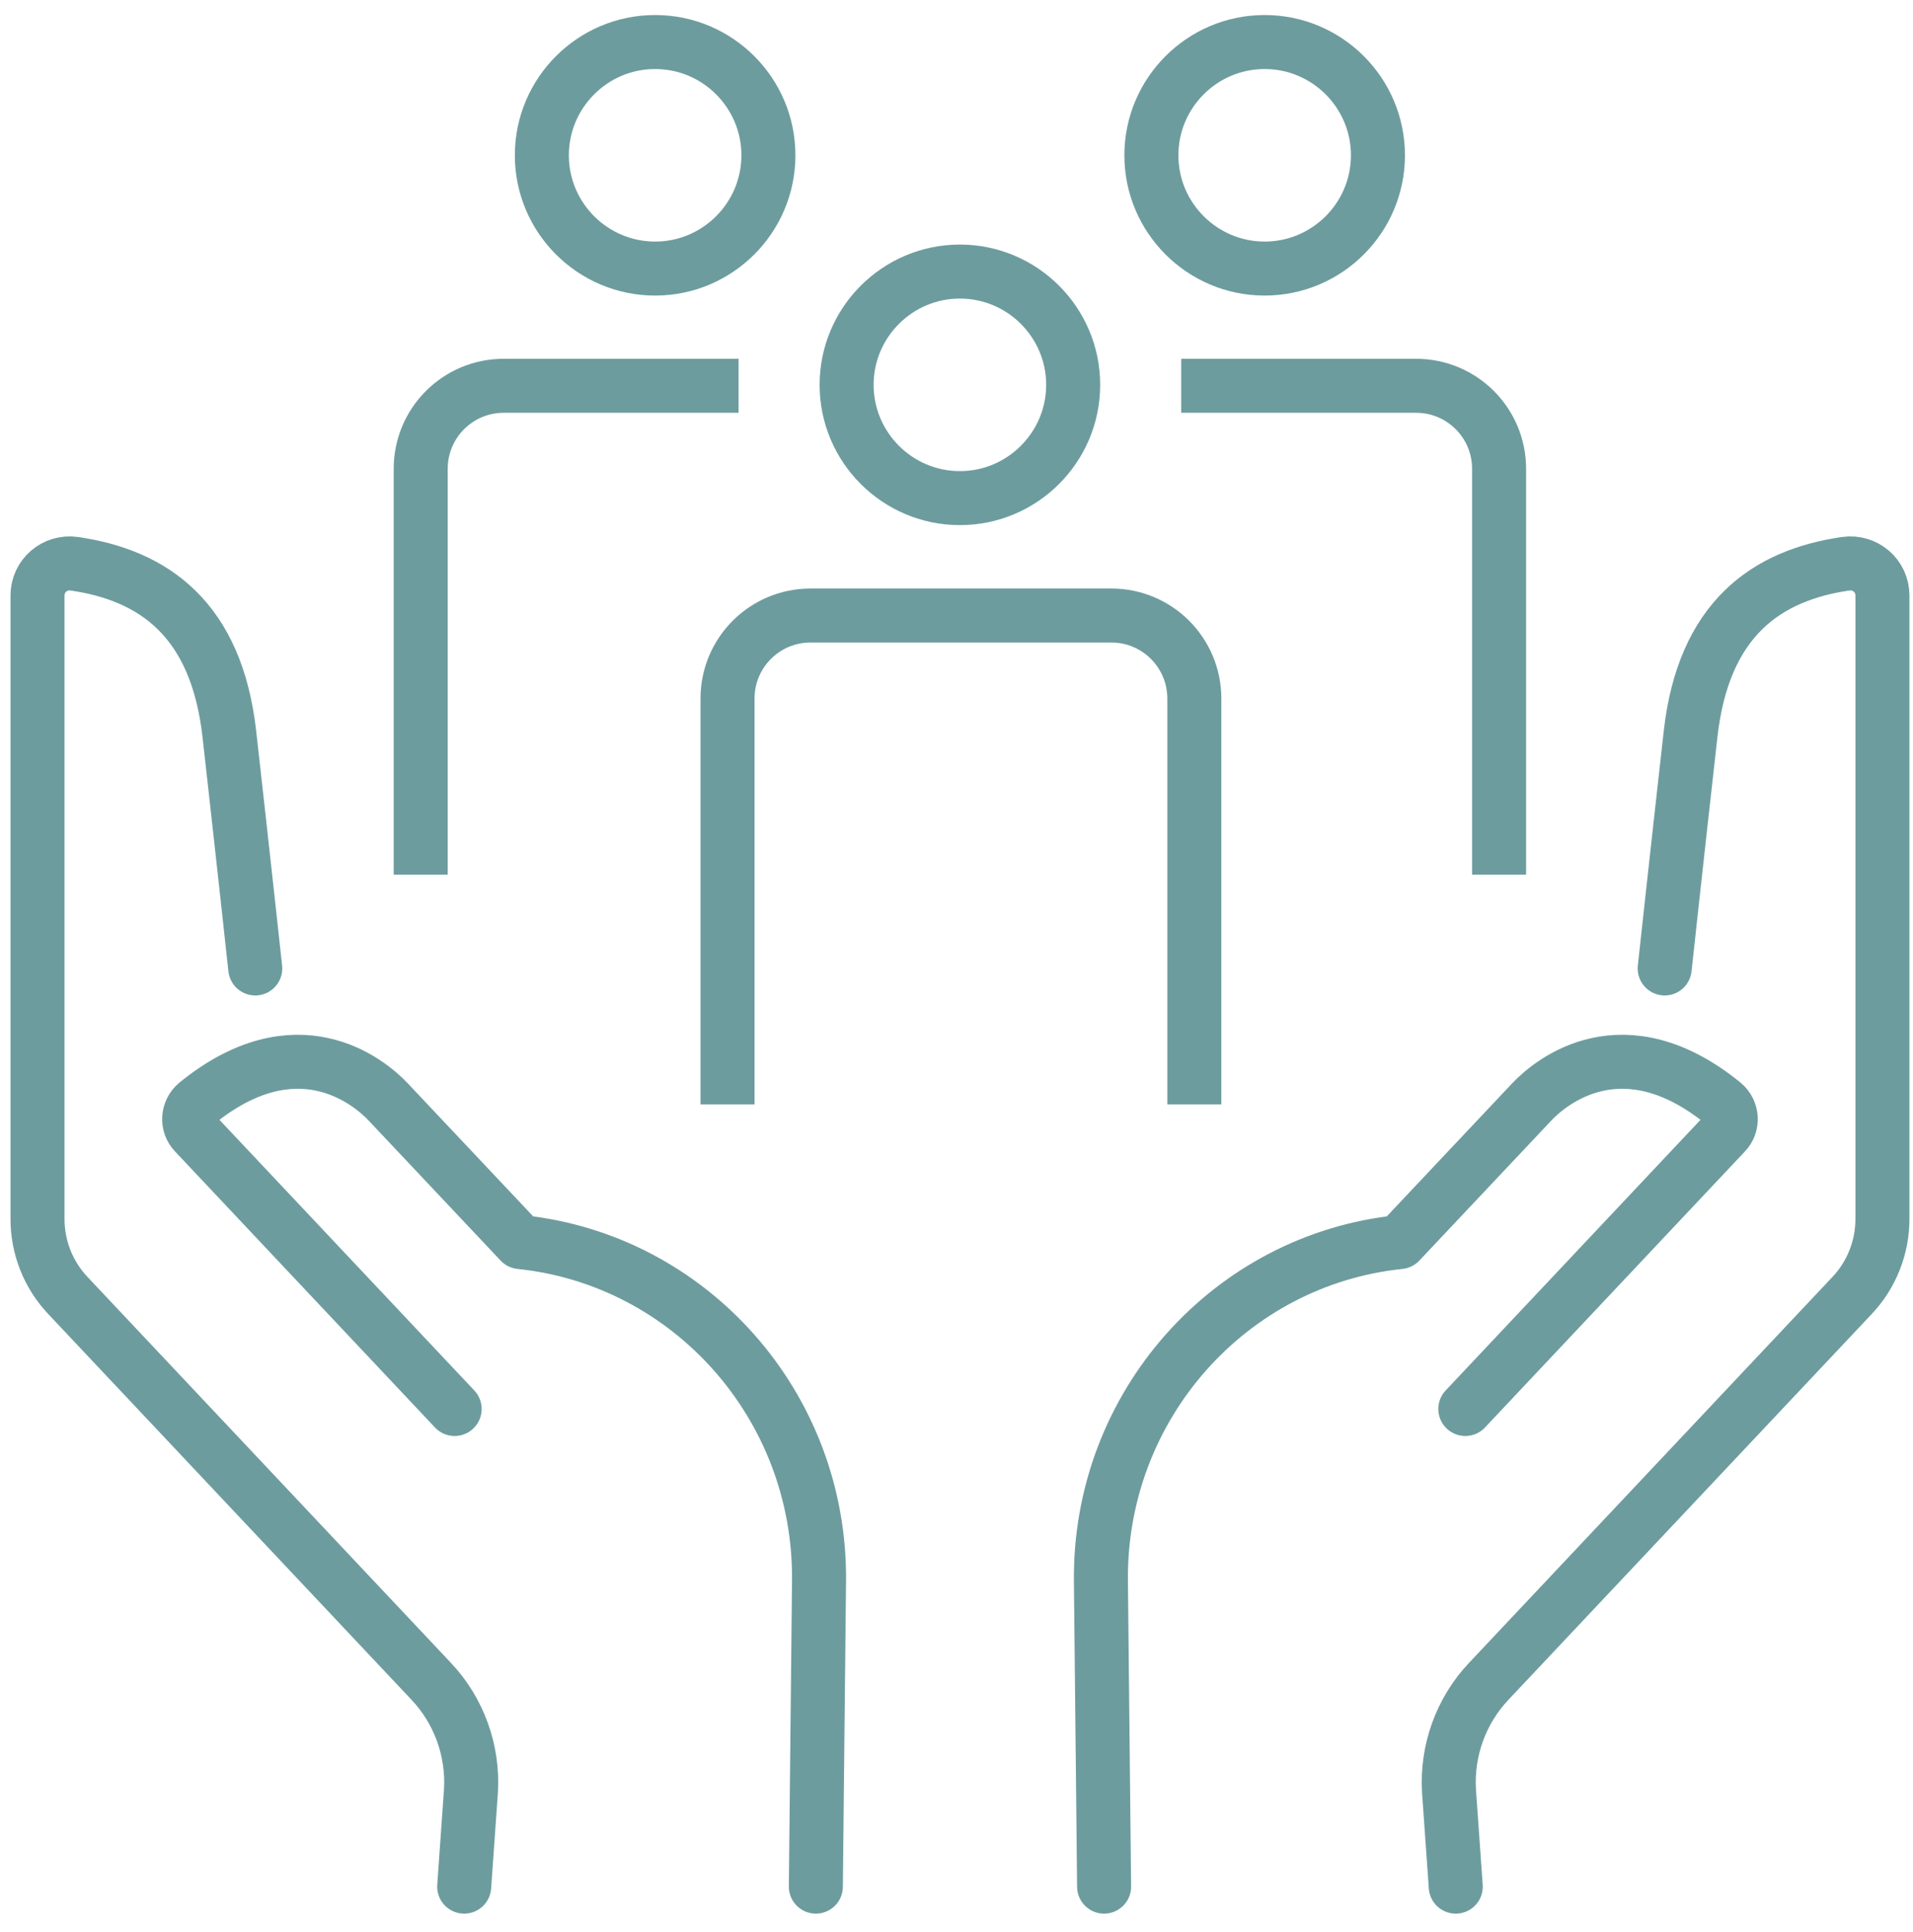
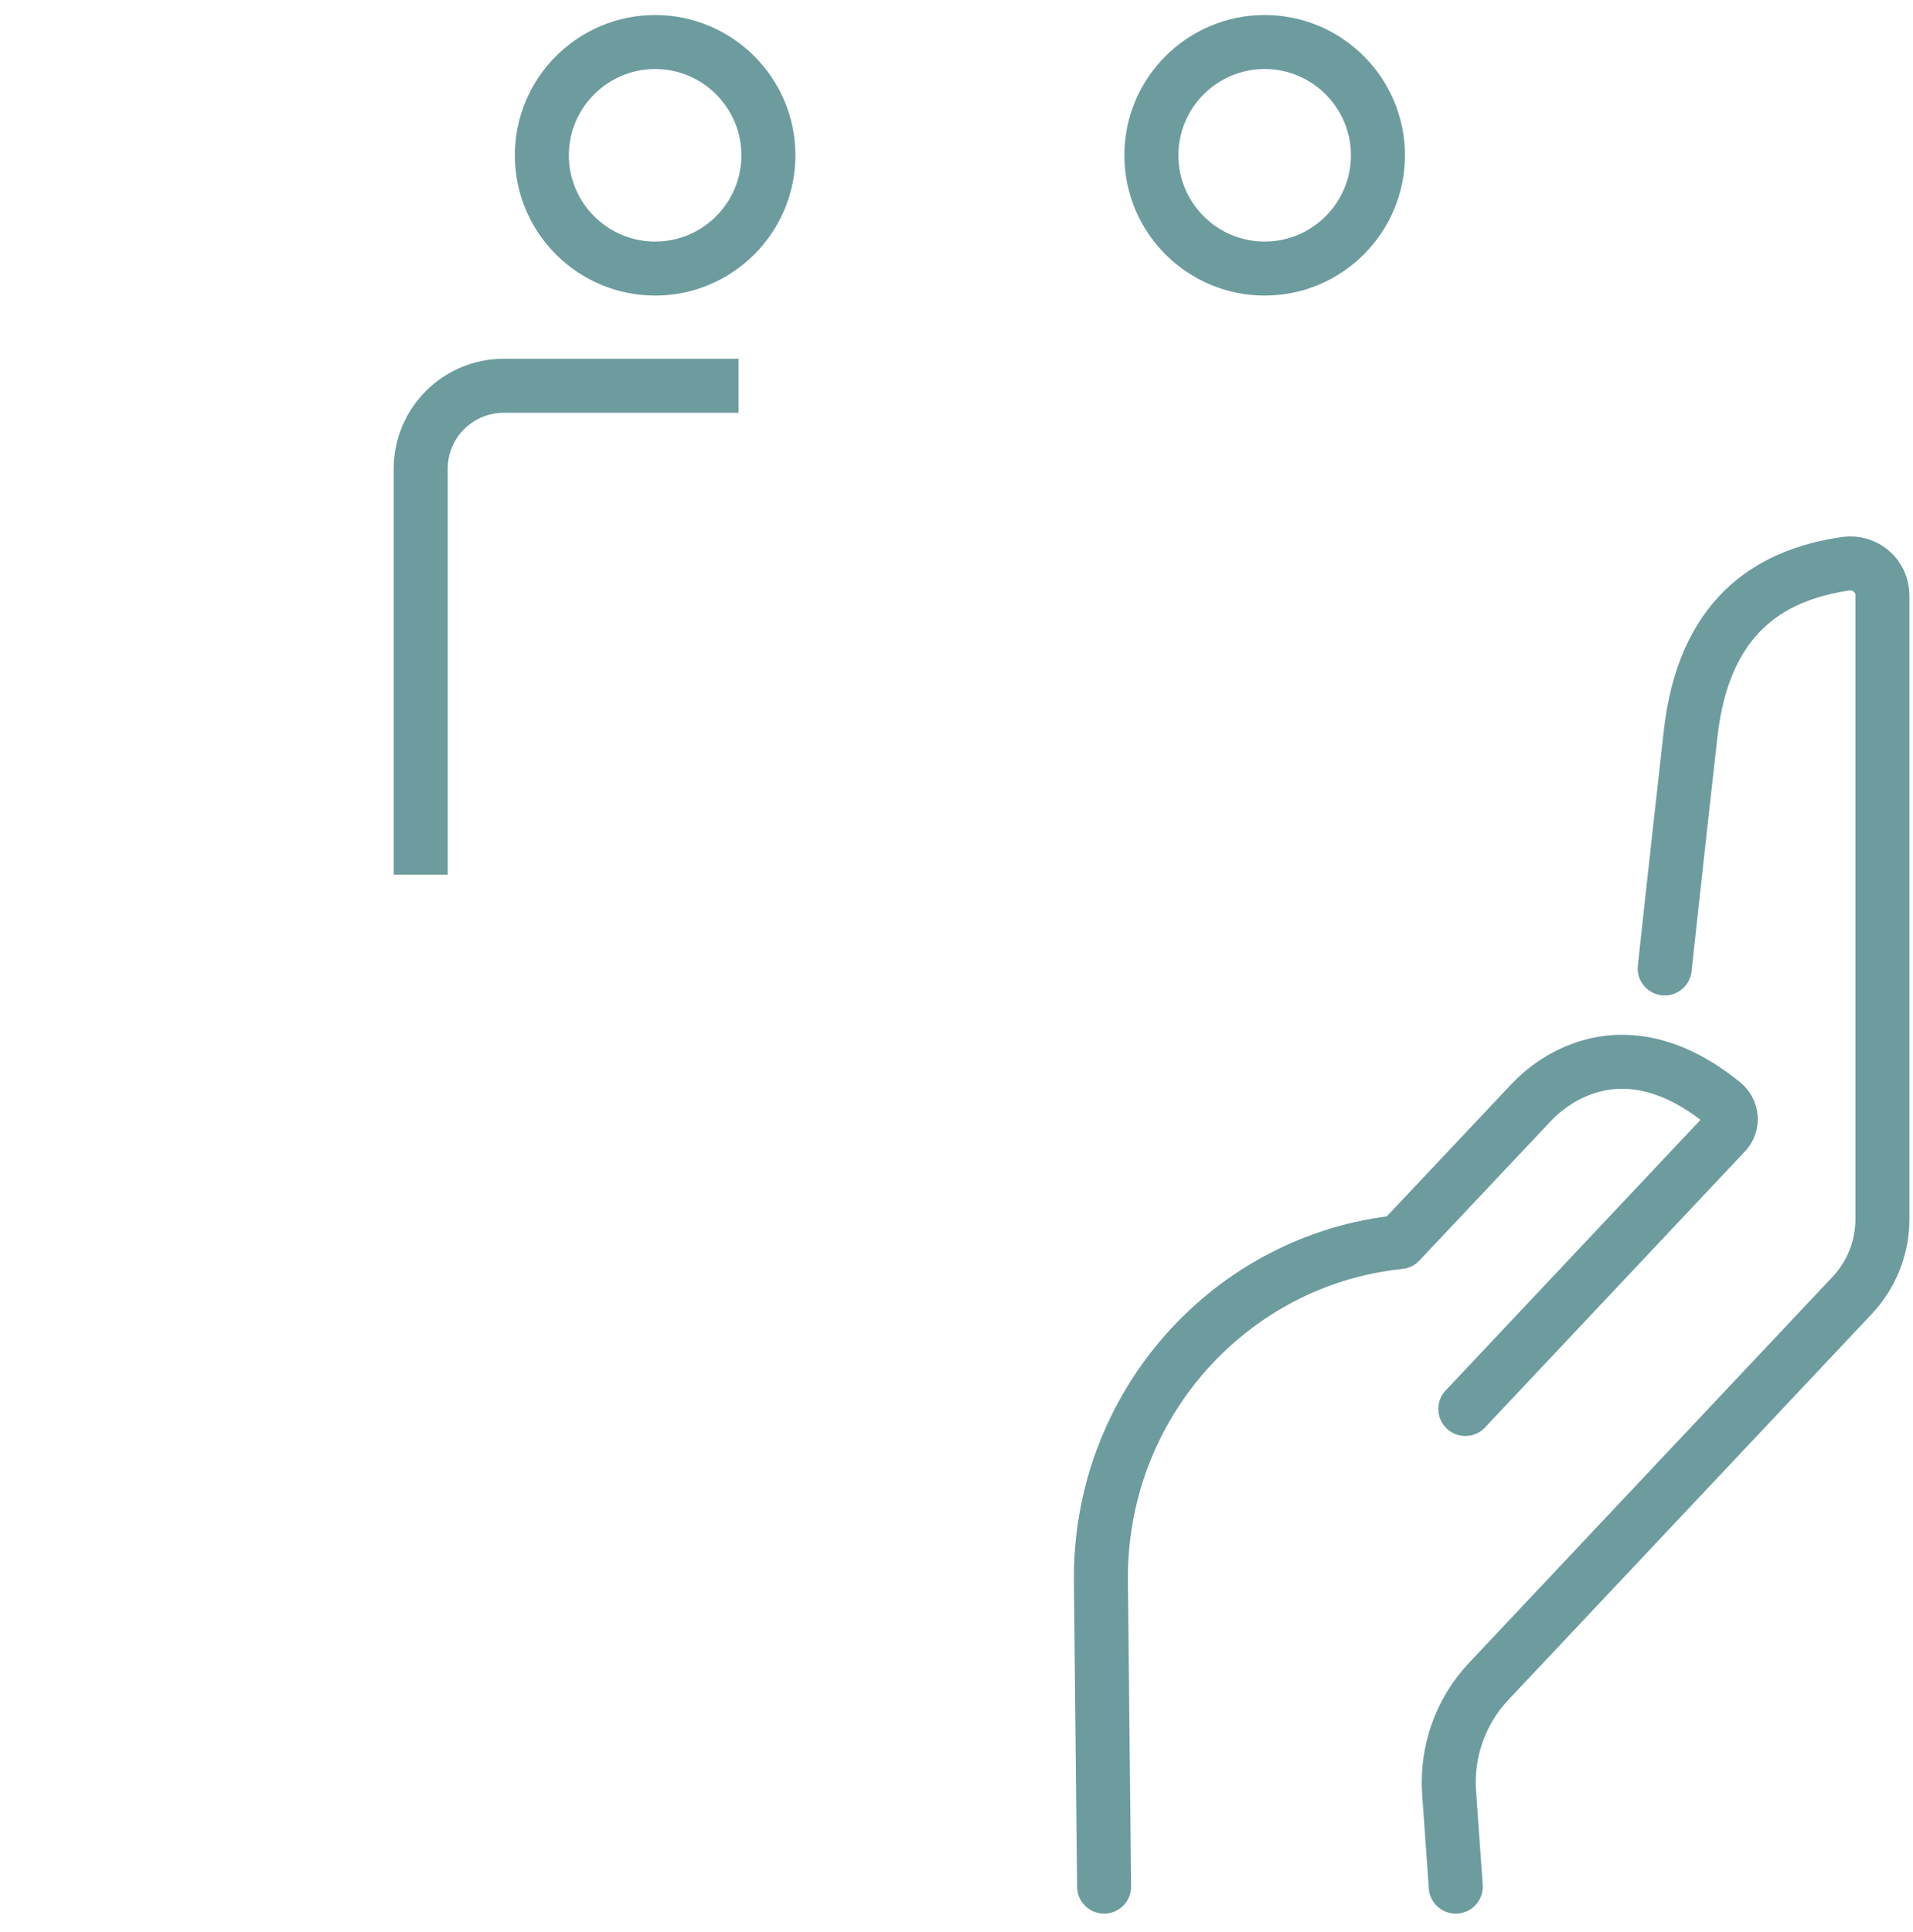
<svg xmlns="http://www.w3.org/2000/svg" width="102" height="103" viewBox="0 0 102 103" fill="none">
  <path d="M88.76 51.641C88.76 51.641 89.38 45.911 90.14 39.151C90.83 32.981 94.21 30.671 98.41 30.061C99.44 29.911 100.37 30.701 100.37 31.751V65.001C100.37 66.521 99.79 67.981 98.75 69.081L79.38 89.651C77.89 91.231 77.13 93.351 77.26 95.511L77.62 100.601" stroke="#6D9C9E" stroke-width="2.88" stroke-linecap="round" stroke-linejoin="round" />
  <path d="M78.13 75.131L91.99 60.411C92.42 59.961 92.37 59.241 91.89 58.841C86.57 54.511 82.72 57.641 81.66 58.771L74.63 66.231C65.6 67.161 58.6 74.941 58.7 84.321L58.87 100.601" stroke="#6D9C9E" stroke-width="2.88" stroke-linecap="round" stroke-linejoin="round" />
-   <path d="M13.61 51.641C13.61 51.641 12.99 45.911 12.23 39.151C11.54 32.981 8.16 30.671 3.96 30.061C2.93 29.911 2 30.701 2 31.751V65.001C2 66.521 2.58 67.981 3.62 69.081L22.99 89.651C24.48 91.231 25.24 93.351 25.11 95.511L24.75 100.601" stroke="#6D9C9E" stroke-width="2.88" stroke-linecap="round" stroke-linejoin="round" />
-   <path d="M24.241 75.131L10.38 60.411C9.95 59.961 10.001 59.241 10.48 58.841C15.8 54.511 19.651 57.641 20.71 58.771L27.741 66.231C36.77 67.161 43.77 74.941 43.67 84.321L43.501 100.601" stroke="#6D9C9E" stroke-width="2.88" stroke-linecap="round" stroke-linejoin="round" />
  <path d="M67.431 14.321C70.761 14.321 73.471 11.611 73.471 8.281C73.471 4.951 70.761 2.241 67.431 2.241C64.101 2.241 61.391 4.951 61.391 8.281C61.391 11.611 64.101 14.321 67.431 14.321Z" stroke="#6D9C9E" stroke-width="2.88" stroke-linecap="round" stroke-linejoin="round" />
-   <path d="M79.931 45.201V25.001C79.931 22.551 77.951 20.571 75.501 20.571H64.421" stroke="#6D9C9E" stroke-width="2.88" stroke-linecap="square" stroke-linejoin="round" />
  <path d="M34.931 14.321C31.601 14.321 28.891 11.611 28.891 8.281C28.891 4.951 31.601 2.241 34.931 2.241C38.261 2.241 40.971 4.951 40.971 8.281C40.971 11.611 38.261 14.321 34.931 14.321Z" stroke="#6D9C9E" stroke-width="2.88" stroke-linecap="round" stroke-linejoin="round" />
  <path d="M37.941 20.571H26.861C24.411 20.571 22.431 22.551 22.431 25.001V45.201" stroke="#6D9C9E" stroke-width="2.88" stroke-linecap="square" stroke-linejoin="round" />
-   <path d="M51.181 26.561C54.511 26.561 57.221 23.851 57.221 20.521C57.221 17.191 54.511 14.481 51.181 14.481C47.851 14.481 45.141 17.191 45.141 20.521C45.141 23.851 47.851 26.561 51.181 26.561Z" stroke="#6D9C9E" stroke-width="2.88" stroke-linecap="round" stroke-linejoin="round" />
-   <path d="M63.681 57.451V37.251C63.681 34.801 61.701 32.821 59.251 32.821H43.221C40.771 32.821 38.791 34.801 38.791 37.251V57.451" stroke="#6D9C9E" stroke-width="2.88" stroke-linecap="square" stroke-linejoin="round" />
</svg>